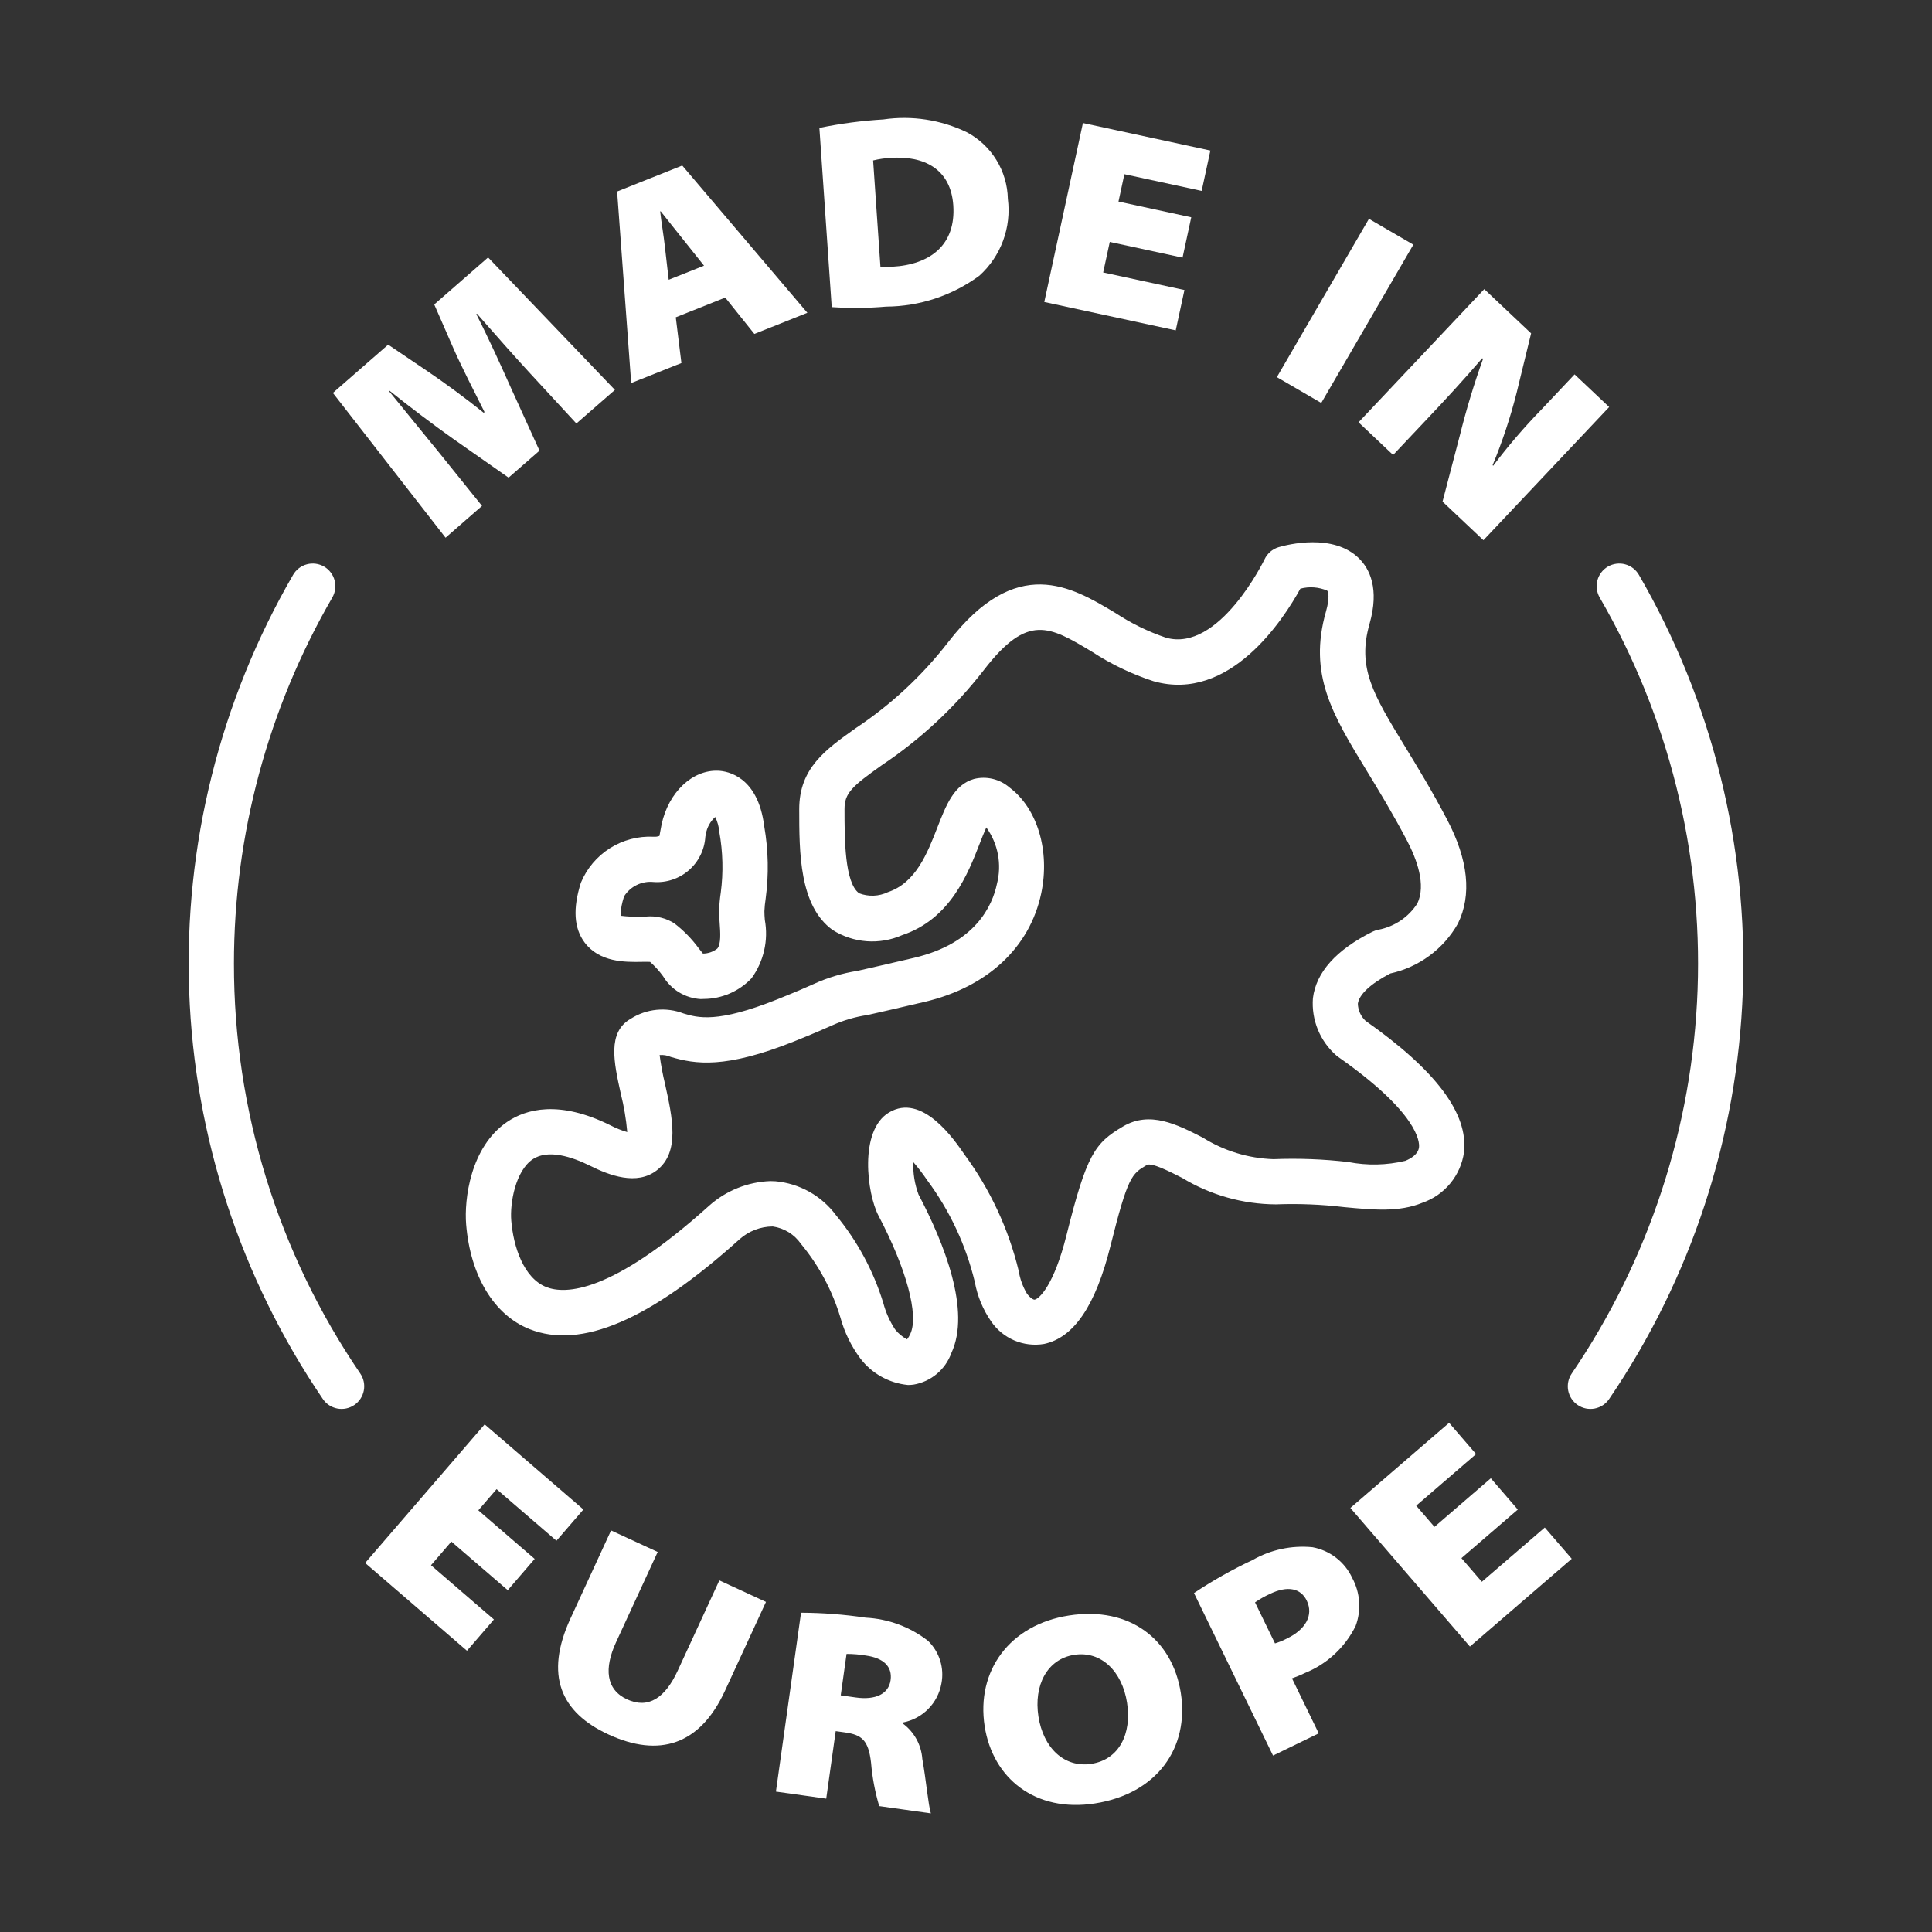
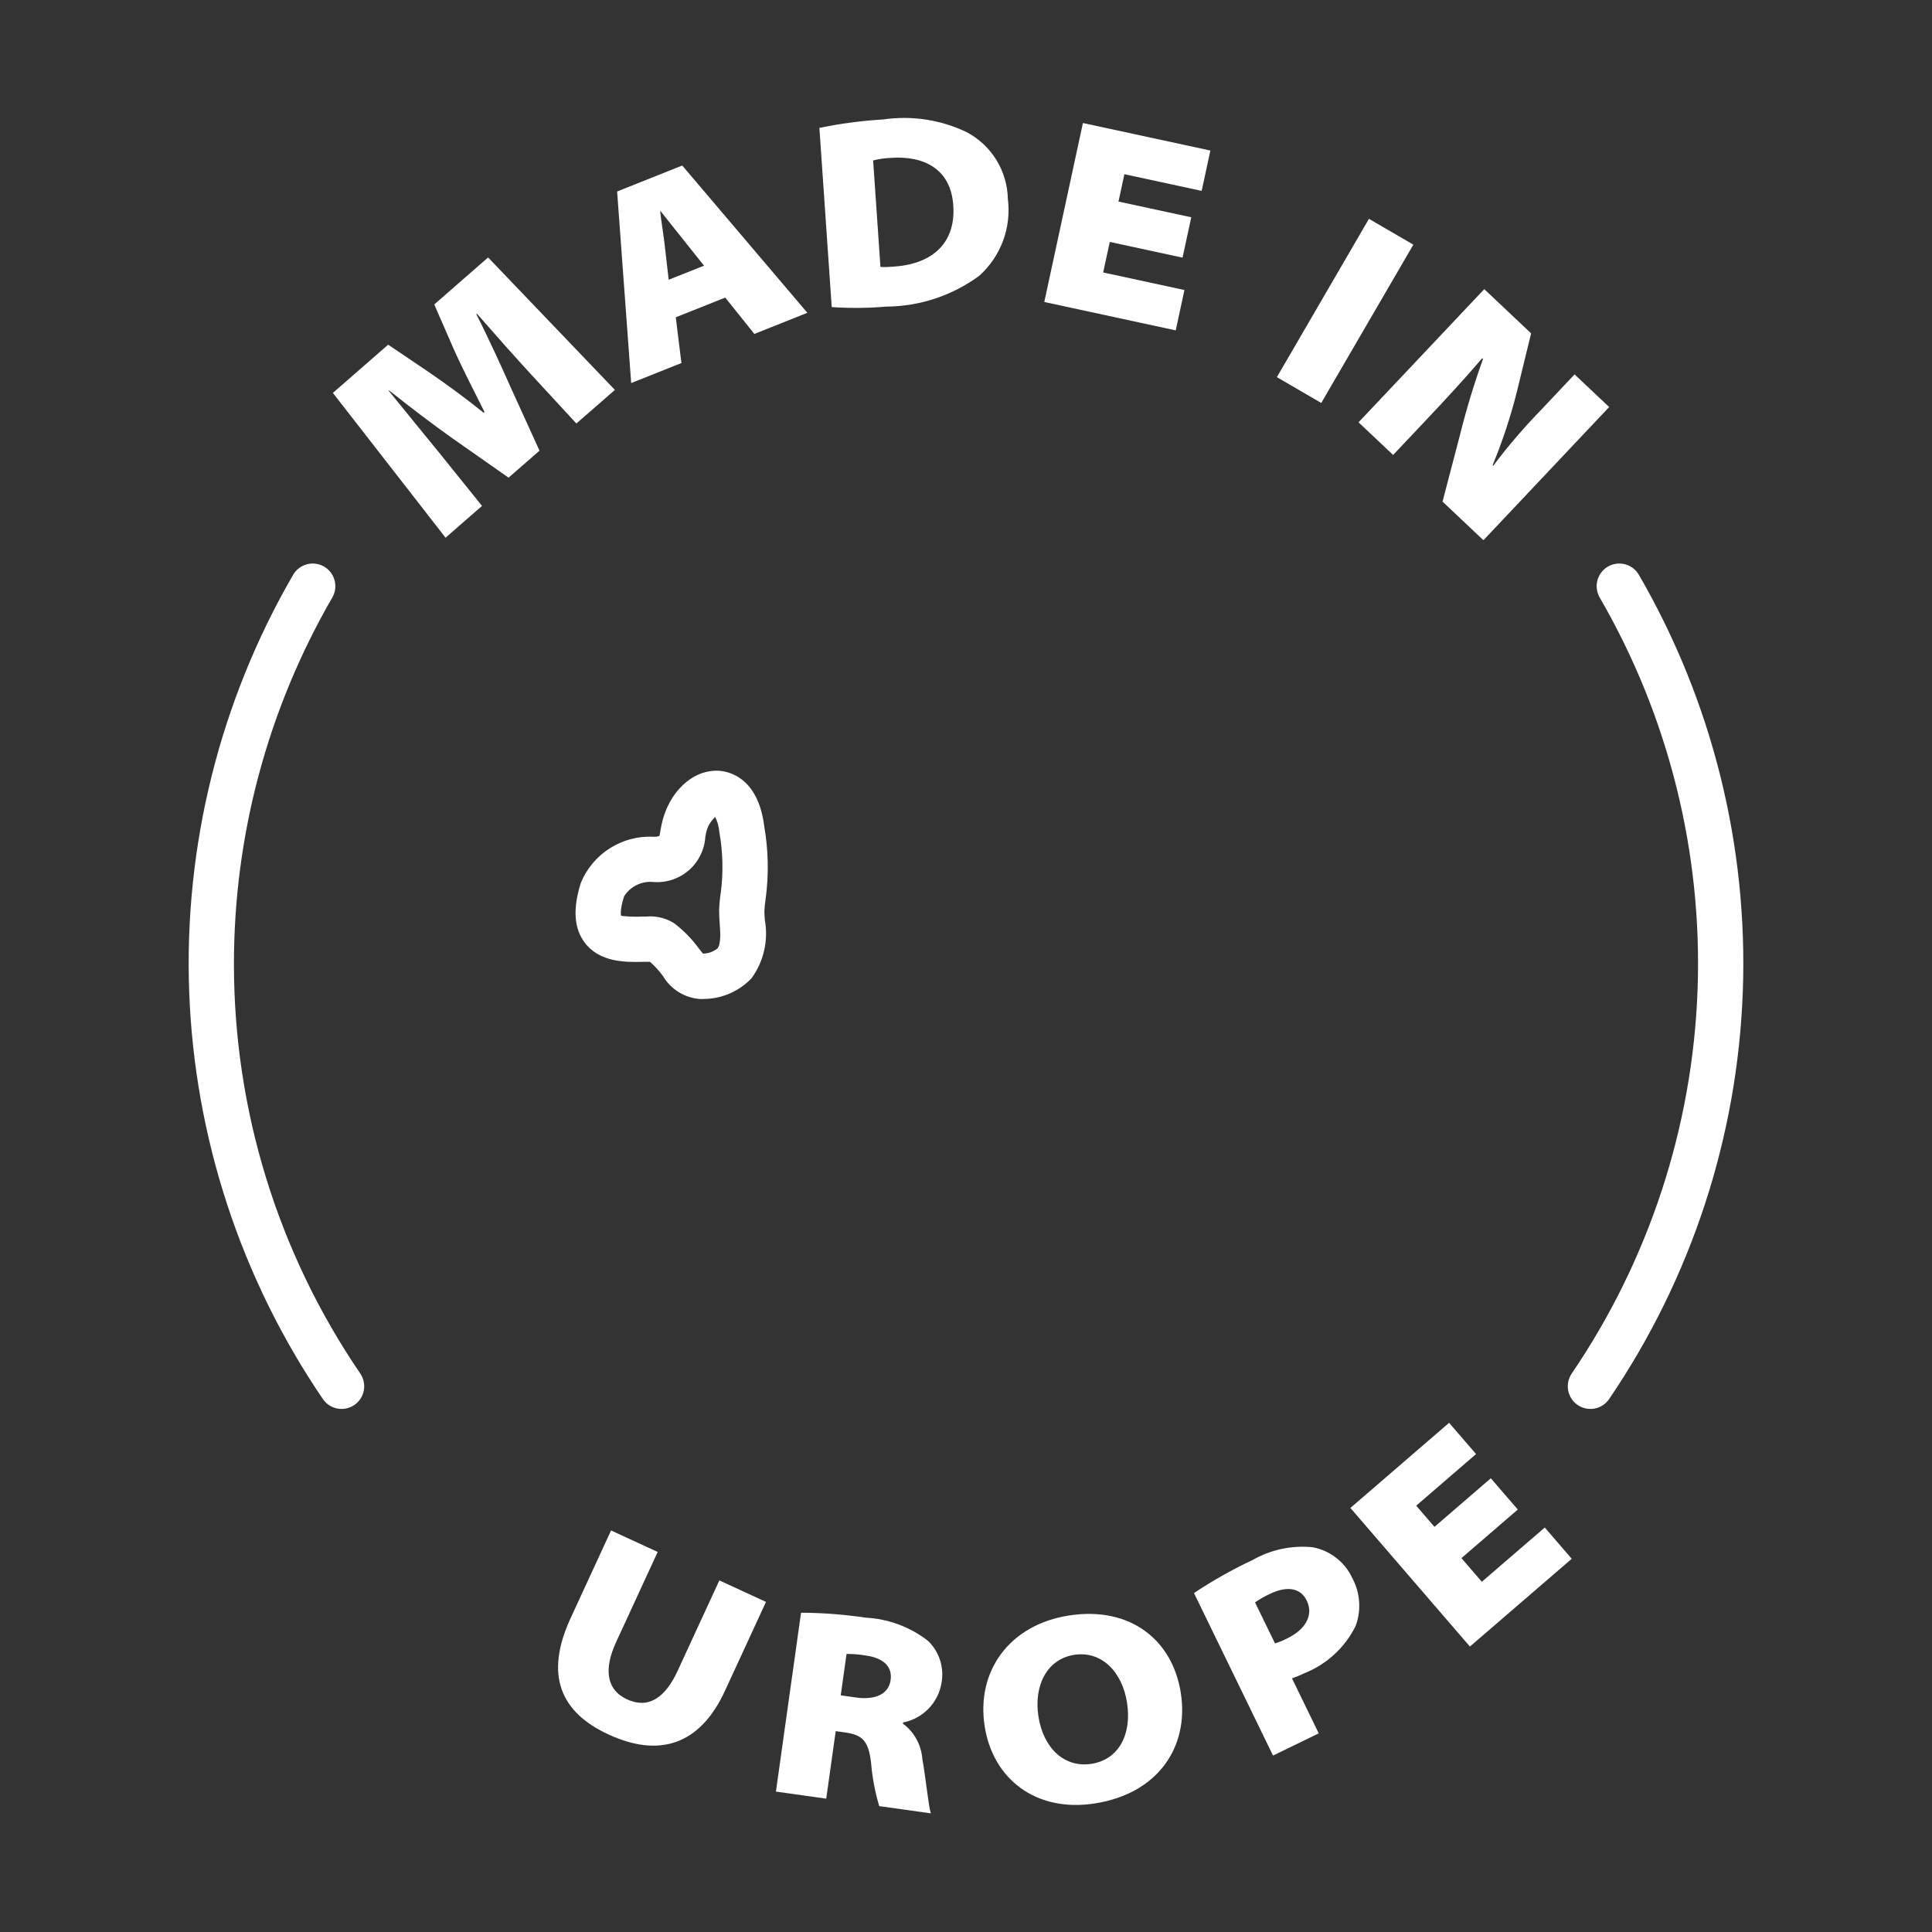
<svg xmlns="http://www.w3.org/2000/svg" width="110" height="110" viewBox="0 0 110 110" fill="none">
  <rect x="0" y="0" width="110" height="110" fill="#333333" stroke="none" />
-   <path d="M31.682 87.723L33.217 85.944L27.595 81.097L20.79 88.989L26.587 93.987L28.122 92.207L24.539 89.118L25.699 87.771L28.909 90.538L30.442 88.758L27.234 85.991L28.273 84.786L31.682 87.723Z" fill="white" />
  <path d="M38.586 95.122C37.867 96.68 36.911 97.312 35.703 96.755C34.496 96.198 34.389 94.991 35.075 93.502L37.446 88.362L34.791 87.137L32.486 92.137C30.983 95.395 31.935 97.503 34.645 98.754C37.525 100.082 39.848 99.365 41.273 96.275L43.612 91.206L40.957 89.981L38.586 95.122Z" fill="white" />
  <path d="M49.286 92.103C48.068 91.921 46.839 91.827 45.608 91.821L44.178 102.006L47.042 102.408L47.582 98.564L48.102 98.636C49.067 98.772 49.447 99.075 49.594 100.361C49.664 101.198 49.82 102.026 50.059 102.832L53 103.245C52.857 102.818 52.717 101.253 52.513 100.147C52.485 99.751 52.371 99.367 52.18 99.019C51.989 98.671 51.725 98.369 51.406 98.133L51.415 98.071C51.961 97.965 52.463 97.696 52.853 97.299C53.244 96.903 53.504 96.397 53.601 95.848C53.685 95.415 53.66 94.966 53.529 94.545C53.397 94.123 53.163 93.74 52.847 93.431C51.825 92.632 50.581 92.169 49.286 92.103V92.103ZM50.707 95.66C50.597 96.441 49.859 96.807 48.726 96.647L47.868 96.526L48.199 94.168C48.572 94.167 48.944 94.198 49.311 94.261C50.291 94.399 50.817 94.879 50.707 95.66V95.66Z" fill="white" />
  <path d="M60.862 91.98C57.483 92.505 55.574 95.133 56.062 98.284C56.523 101.25 58.941 103.208 62.335 102.681C65.882 102.13 67.715 99.513 67.231 96.393C66.761 93.366 64.348 91.439 60.862 91.98ZM62.142 100.425C60.582 100.667 59.399 99.504 59.124 97.73C58.849 95.956 59.618 94.459 61.163 94.219C62.707 93.979 63.894 95.174 64.169 96.947C64.445 98.72 63.716 100.181 62.142 100.425Z" fill="white" />
  <path d="M74.729 88.092C73.543 87.975 72.35 88.23 71.316 88.822C70.159 89.364 69.044 89.992 67.981 90.702L72.481 99.955L75.083 98.69L73.561 95.559C73.734 95.492 73.999 95.398 74.291 95.256C75.552 94.748 76.582 93.794 77.184 92.575C77.349 92.133 77.416 91.661 77.383 91.191C77.35 90.72 77.217 90.262 76.993 89.847C76.784 89.395 76.469 88.999 76.075 88.694C75.68 88.388 75.219 88.182 74.729 88.092V88.092ZM73.295 93.279C73.07 93.397 72.835 93.494 72.593 93.569L71.456 91.233C71.72 91.049 71.999 90.89 72.291 90.757C73.335 90.249 74.067 90.445 74.398 91.126C74.811 91.975 74.311 92.785 73.295 93.279H73.295Z" fill="white" />
  <path d="M84.369 90.059L83.208 88.713L86.417 85.947L84.881 84.166L81.673 86.933L80.633 85.727L84.041 82.789L82.506 81.009L76.886 85.856L83.691 93.748L89.488 88.75L87.953 86.971L84.369 90.059Z" fill="white" />
  <path d="M27.444 28.804L25.006 25.776C24.186 24.766 23.133 23.488 22.131 22.247L22.154 22.227C23.382 23.209 24.706 24.21 25.785 24.973L28.956 27.196L30.717 25.659L29.084 22.071C28.523 20.816 27.817 19.255 27.121 17.892L27.155 17.861C28.346 19.225 29.303 20.299 30.182 21.257L32.817 24.112L35.01 22.2L27.79 14.658L24.724 17.335L25.815 19.832C26.252 20.827 26.978 22.247 27.587 23.461L27.54 23.502C26.5 22.664 25.309 21.794 24.355 21.147L22.101 19.624L18.953 22.371L25.369 30.615L27.444 28.804Z" fill="white" />
  <path d="M38.797 20.67L38.476 18.066L41.292 16.943L42.95 19.013L45.968 17.81L38.844 9.424L35.136 10.903L35.937 21.81L38.797 20.67ZM37.617 12.029C38.013 12.52 38.495 13.145 38.885 13.622L40.084 15.126L38.073 15.928L37.856 14.048C37.791 13.426 37.654 12.664 37.589 12.04L37.617 12.029Z" fill="white" />
  <path d="M50.455 17.457C52.365 17.445 54.223 16.829 55.761 15.697C56.365 15.152 56.828 14.47 57.11 13.708C57.393 12.946 57.486 12.127 57.383 11.321C57.366 10.537 57.14 9.773 56.729 9.106C56.318 8.439 55.736 7.894 55.044 7.527C53.569 6.818 51.915 6.564 50.295 6.8C49.071 6.873 47.854 7.034 46.653 7.282L47.355 17.485C48.388 17.555 49.424 17.546 50.455 17.457V17.457ZM50.725 8.988C52.608 8.858 54.134 9.621 54.276 11.69C54.432 13.959 52.942 15.069 50.81 15.185C50.584 15.207 50.356 15.212 50.129 15.201L49.712 9.135C50.044 9.054 50.383 9.004 50.725 8.988V8.988Z" fill="white" />
  <path d="M67.437 16.512L62.81 15.513L63.186 13.774L67.329 14.669L67.825 12.371L63.682 11.476L64.018 9.918L68.418 10.869L68.914 8.571L61.657 7.004L59.457 17.194L66.941 18.81L67.437 16.512Z" fill="white" />
  <path d="M77.942 12.459L72.7 21.473L75.227 22.943L80.47 13.93L77.942 12.459Z" fill="white" />
  <path d="M79.318 25.904L81.252 23.856C82.335 22.709 83.364 21.596 84.392 20.395L84.437 20.437C83.928 21.853 83.49 23.294 83.127 24.754L82.132 28.559L84.46 30.758L91.619 23.175L89.65 21.316L87.781 23.297C86.792 24.311 85.869 25.387 85.017 26.518L84.983 26.486C85.539 25.143 85.997 23.762 86.353 22.352L87.175 18.98L84.508 16.462L77.35 24.045L79.318 25.904Z" fill="white" />
  <path d="M93.316 32.736C93.232 32.589 93.119 32.459 92.985 32.355C92.85 32.25 92.696 32.174 92.532 32.13C92.368 32.085 92.197 32.074 92.028 32.096C91.859 32.118 91.697 32.173 91.549 32.258C91.402 32.344 91.273 32.457 91.17 32.593C91.067 32.728 90.992 32.882 90.949 33.047C90.906 33.212 90.895 33.383 90.919 33.551C90.942 33.72 90.999 33.882 91.085 34.029C95.005 40.795 96.935 48.532 96.653 56.347C96.37 64.162 93.886 71.739 89.487 78.204C89.391 78.344 89.325 78.502 89.29 78.667C89.256 78.833 89.254 79.004 89.286 79.17C89.318 79.337 89.382 79.495 89.475 79.637C89.567 79.778 89.687 79.9 89.827 79.995C89.967 80.091 90.125 80.157 90.29 80.192C90.456 80.226 90.627 80.227 90.793 80.196C90.96 80.164 91.118 80.1 91.26 80.007C91.401 79.914 91.523 79.794 91.618 79.654C96.29 72.787 98.929 64.74 99.229 56.44C99.529 48.14 97.48 39.923 93.316 32.736V32.736Z" fill="white" />
  <path d="M13.32 54.867C13.32 47.55 15.25 40.362 18.915 34.029C19.001 33.882 19.058 33.72 19.081 33.551C19.105 33.383 19.094 33.212 19.051 33.047C19.008 32.882 18.933 32.728 18.83 32.593C18.727 32.457 18.598 32.344 18.451 32.258C18.303 32.173 18.141 32.118 17.972 32.096C17.803 32.074 17.632 32.085 17.468 32.13C17.303 32.174 17.15 32.25 17.015 32.355C16.881 32.459 16.768 32.589 16.684 32.736C12.52 39.923 10.471 48.14 10.771 56.44C11.071 64.74 13.71 72.787 18.382 79.654C18.574 79.937 18.871 80.132 19.207 80.196C19.543 80.26 19.89 80.188 20.173 79.995C20.455 79.803 20.65 79.506 20.714 79.17C20.778 78.835 20.706 78.487 20.513 78.204C15.82 71.327 13.313 63.193 13.32 54.867V54.867Z" fill="white" />
-   <path d="M76.518 68.727C78.203 68.886 79.657 69.027 80.995 68.477C81.615 68.261 82.163 67.878 82.579 67.37C82.996 66.863 83.264 66.25 83.355 65.6C83.6 63.395 81.765 60.949 77.748 58.12C77.615 57.995 77.508 57.844 77.433 57.678C77.358 57.511 77.316 57.331 77.311 57.148C77.375 56.627 78.045 56.003 79.158 55.425C79.962 55.249 80.721 54.906 81.383 54.418C82.046 53.93 82.599 53.307 83.004 52.591C83.807 50.959 83.6 48.963 82.391 46.662C81.533 45.028 80.726 43.705 80.014 42.537C78.181 39.532 77.261 38.023 77.976 35.519C78.552 33.504 77.971 32.384 77.382 31.798C75.916 30.341 73.313 31.005 72.806 31.152C72.631 31.203 72.468 31.291 72.329 31.41C72.19 31.53 72.078 31.677 72 31.843C71.975 31.896 69.409 37.171 66.383 36.306C65.364 35.961 64.393 35.486 63.496 34.893C60.993 33.394 57.877 31.526 53.988 36.558C52.51 38.469 50.729 40.125 48.717 41.462C46.994 42.685 45.505 43.739 45.505 46.072C45.505 48.526 45.505 51.58 47.407 52.95C47.992 53.319 48.659 53.539 49.35 53.59C50.04 53.641 50.732 53.522 51.366 53.243C54.108 52.329 55.114 49.742 55.78 48.03C55.893 47.738 56.032 47.383 56.156 47.111C56.487 47.569 56.713 48.095 56.818 48.651C56.922 49.206 56.903 49.778 56.761 50.326C56.507 51.543 55.556 53.708 52.051 54.533C50.527 54.891 49.522 55.119 48.829 55.275C47.967 55.409 47.128 55.66 46.335 56.022C45.96 56.19 45.383 56.447 44.262 56.896C40.83 58.271 39.727 57.944 38.92 57.703C38.43 57.514 37.902 57.443 37.378 57.495C36.855 57.547 36.352 57.722 35.908 58.005C34.571 58.771 34.948 60.475 35.347 62.278C35.527 62.993 35.649 63.721 35.713 64.456C35.377 64.358 35.052 64.227 34.743 64.065C31.809 62.61 29.936 63.157 28.88 63.872C26.768 65.304 26.426 68.316 26.54 69.707C26.779 72.642 28.128 74.873 30.147 75.674C33.084 76.84 36.994 75.166 42.113 70.553C42.632 70.091 43.301 69.834 43.996 69.83C44.317 69.875 44.626 69.986 44.903 70.157C45.179 70.327 45.417 70.553 45.602 70.82C46.626 72.055 47.391 73.484 47.852 75.022C48.081 75.856 48.463 76.641 48.978 77.337C49.301 77.764 49.71 78.12 50.178 78.381C50.647 78.643 51.164 78.804 51.698 78.856C51.803 78.856 51.908 78.849 52.012 78.835C52.498 78.754 52.954 78.544 53.333 78.228C53.711 77.912 53.999 77.501 54.167 77.037C55.286 74.638 53.768 70.805 52.298 68.011C52.078 67.421 51.977 66.793 52 66.164C52.284 66.492 52.549 66.837 52.792 67.198C54.075 68.926 54.997 70.896 55.501 72.989C55.648 73.797 55.965 74.564 56.433 75.239C56.76 75.717 57.217 76.091 57.75 76.319C58.283 76.546 58.87 76.615 59.442 76.52C61.139 76.164 62.375 74.343 63.222 70.953C64.219 66.963 64.437 66.834 65.294 66.331C65.562 66.173 66.613 66.711 67.308 67.065C68.917 68.041 70.761 68.562 72.642 68.572C73.936 68.523 75.232 68.574 76.518 68.727ZM68.479 64.768C67.001 64.014 65.47 63.236 63.945 64.133C62.327 65.085 61.871 65.723 60.721 70.328C60.009 73.176 59.175 73.942 58.913 73.996C58.853 74.015 58.667 73.913 58.473 73.662C58.234 73.26 58.073 72.816 57.999 72.353C57.421 69.966 56.373 67.717 54.917 65.739C54.317 64.866 52.495 62.206 50.609 63.344C48.9 64.375 49.363 67.97 50.016 69.211C51.612 72.244 52.325 74.888 51.83 75.946C51.782 76.057 51.72 76.162 51.645 76.257C51.378 76.117 51.143 75.922 50.957 75.684C50.656 75.222 50.431 74.716 50.29 74.183C49.728 72.353 48.81 70.652 47.59 69.178C47.184 68.635 46.667 68.182 46.075 67.851C45.482 67.52 44.827 67.317 44.151 67.257C44.054 67.251 43.958 67.247 43.864 67.247C42.575 67.292 41.342 67.787 40.379 68.645C34.805 73.668 32.172 73.704 31.098 73.278C29.818 72.769 29.231 70.992 29.109 69.497C29.026 68.478 29.355 66.665 30.327 66.006C31.21 65.408 32.592 65.876 33.596 66.374C34.68 66.913 36.254 67.525 37.405 66.625C38.722 65.594 38.286 63.625 37.865 61.721C37.733 61.177 37.63 60.626 37.556 60.07C37.772 60.052 37.99 60.088 38.188 60.176C39.59 60.59 41.287 60.864 45.22 59.29C46.392 58.82 46.995 58.55 47.386 58.376C48.026 58.089 48.703 57.891 49.397 57.79C50.094 57.632 51.107 57.404 52.642 57.042C56.217 56.201 58.638 53.945 59.285 50.854C59.789 48.444 59.065 46.028 57.482 44.841C57.208 44.603 56.881 44.434 56.528 44.348C56.174 44.263 55.806 44.264 55.453 44.352C54.318 44.676 53.861 45.851 53.377 47.096C52.799 48.582 52.144 50.266 50.55 50.797C50.296 50.918 50.02 50.986 49.739 50.996C49.458 51.007 49.177 50.96 48.914 50.859C48.084 50.26 48.084 47.739 48.084 46.072C48.084 45.165 48.486 44.786 50.209 43.565C52.428 42.081 54.394 40.246 56.028 38.134C58.516 34.916 59.737 35.646 62.17 37.105C63.259 37.818 64.437 38.383 65.675 38.785C70.026 40.021 73.094 35.231 74.036 33.517C74.543 33.382 75.081 33.421 75.565 33.627C75.623 33.685 75.725 34.013 75.497 34.811C74.472 38.4 75.873 40.699 77.813 43.88C78.505 45.014 79.289 46.3 80.109 47.86C80.66 48.909 81.209 50.382 80.696 51.442C80.449 51.826 80.127 52.156 79.749 52.411C79.371 52.667 78.945 52.844 78.497 52.932C78.374 52.953 78.255 52.993 78.143 53.048C76.074 54.083 74.933 55.357 74.752 56.835C74.706 57.447 74.803 58.061 75.037 58.629C75.271 59.196 75.634 59.702 76.097 60.104C76.129 60.131 76.161 60.156 76.195 60.179C80.759 63.377 80.825 65.019 80.793 65.316C80.749 65.712 80.345 65.957 80.013 66.093C78.947 66.347 77.84 66.37 76.764 66.16C75.35 65.995 73.925 65.941 72.502 65.998C71.076 65.951 69.688 65.527 68.479 64.768V64.768Z" fill="white" />
  <path d="M43.513 47.05C43.157 44.202 41.421 43.906 40.898 43.883C39.427 43.817 38.063 45.103 37.668 46.94C37.651 47.019 37.636 47.106 37.62 47.197C37.596 47.333 37.556 47.56 37.546 47.595C37.439 47.634 37.324 47.65 37.21 47.64C36.334 47.597 35.467 47.825 34.726 48.294C33.985 48.763 33.408 49.45 33.072 50.26C32.608 51.729 32.676 52.839 33.279 53.653C34.125 54.792 35.579 54.783 36.542 54.764C36.691 54.762 36.881 54.76 37.011 54.765C37.288 55.01 37.537 55.284 37.753 55.583C37.977 55.958 38.289 56.273 38.662 56.499C39.036 56.726 39.459 56.857 39.895 56.882C39.954 56.882 40.014 56.88 40.075 56.875C40.583 56.872 41.085 56.766 41.551 56.563C42.017 56.361 42.438 56.067 42.788 55.699C43.133 55.225 43.378 54.686 43.508 54.114C43.639 53.543 43.651 52.951 43.546 52.374C43.533 52.189 43.518 52.02 43.522 51.879C43.532 51.642 43.556 51.406 43.593 51.172C43.777 49.802 43.75 48.412 43.513 47.05V47.05ZM41.038 50.82C40.989 51.144 40.958 51.47 40.945 51.797C40.943 52.052 40.953 52.307 40.975 52.561C41.012 53.064 41.062 53.754 40.84 54.009C40.607 54.192 40.32 54.292 40.023 54.293C39.955 54.214 39.863 54.096 39.79 54.002C39.395 53.461 38.925 52.98 38.395 52.573C37.92 52.27 37.357 52.133 36.796 52.184C36.702 52.184 36.607 52.185 36.512 52.186C36.129 52.205 35.746 52.19 35.366 52.143C35.364 52.14 35.266 51.874 35.531 51.037C35.706 50.757 35.956 50.532 36.253 50.388C36.55 50.243 36.882 50.184 37.21 50.218C37.573 50.245 37.938 50.2 38.283 50.084C38.629 49.969 38.948 49.786 39.222 49.547C39.497 49.307 39.721 49.015 39.882 48.689C40.042 48.362 40.137 48.006 40.159 47.643L40.189 47.482C40.254 47.109 40.441 46.769 40.722 46.515C40.852 46.783 40.931 47.073 40.955 47.37C41.16 48.509 41.189 49.673 41.038 50.82V50.82Z" fill="white" />
</svg>